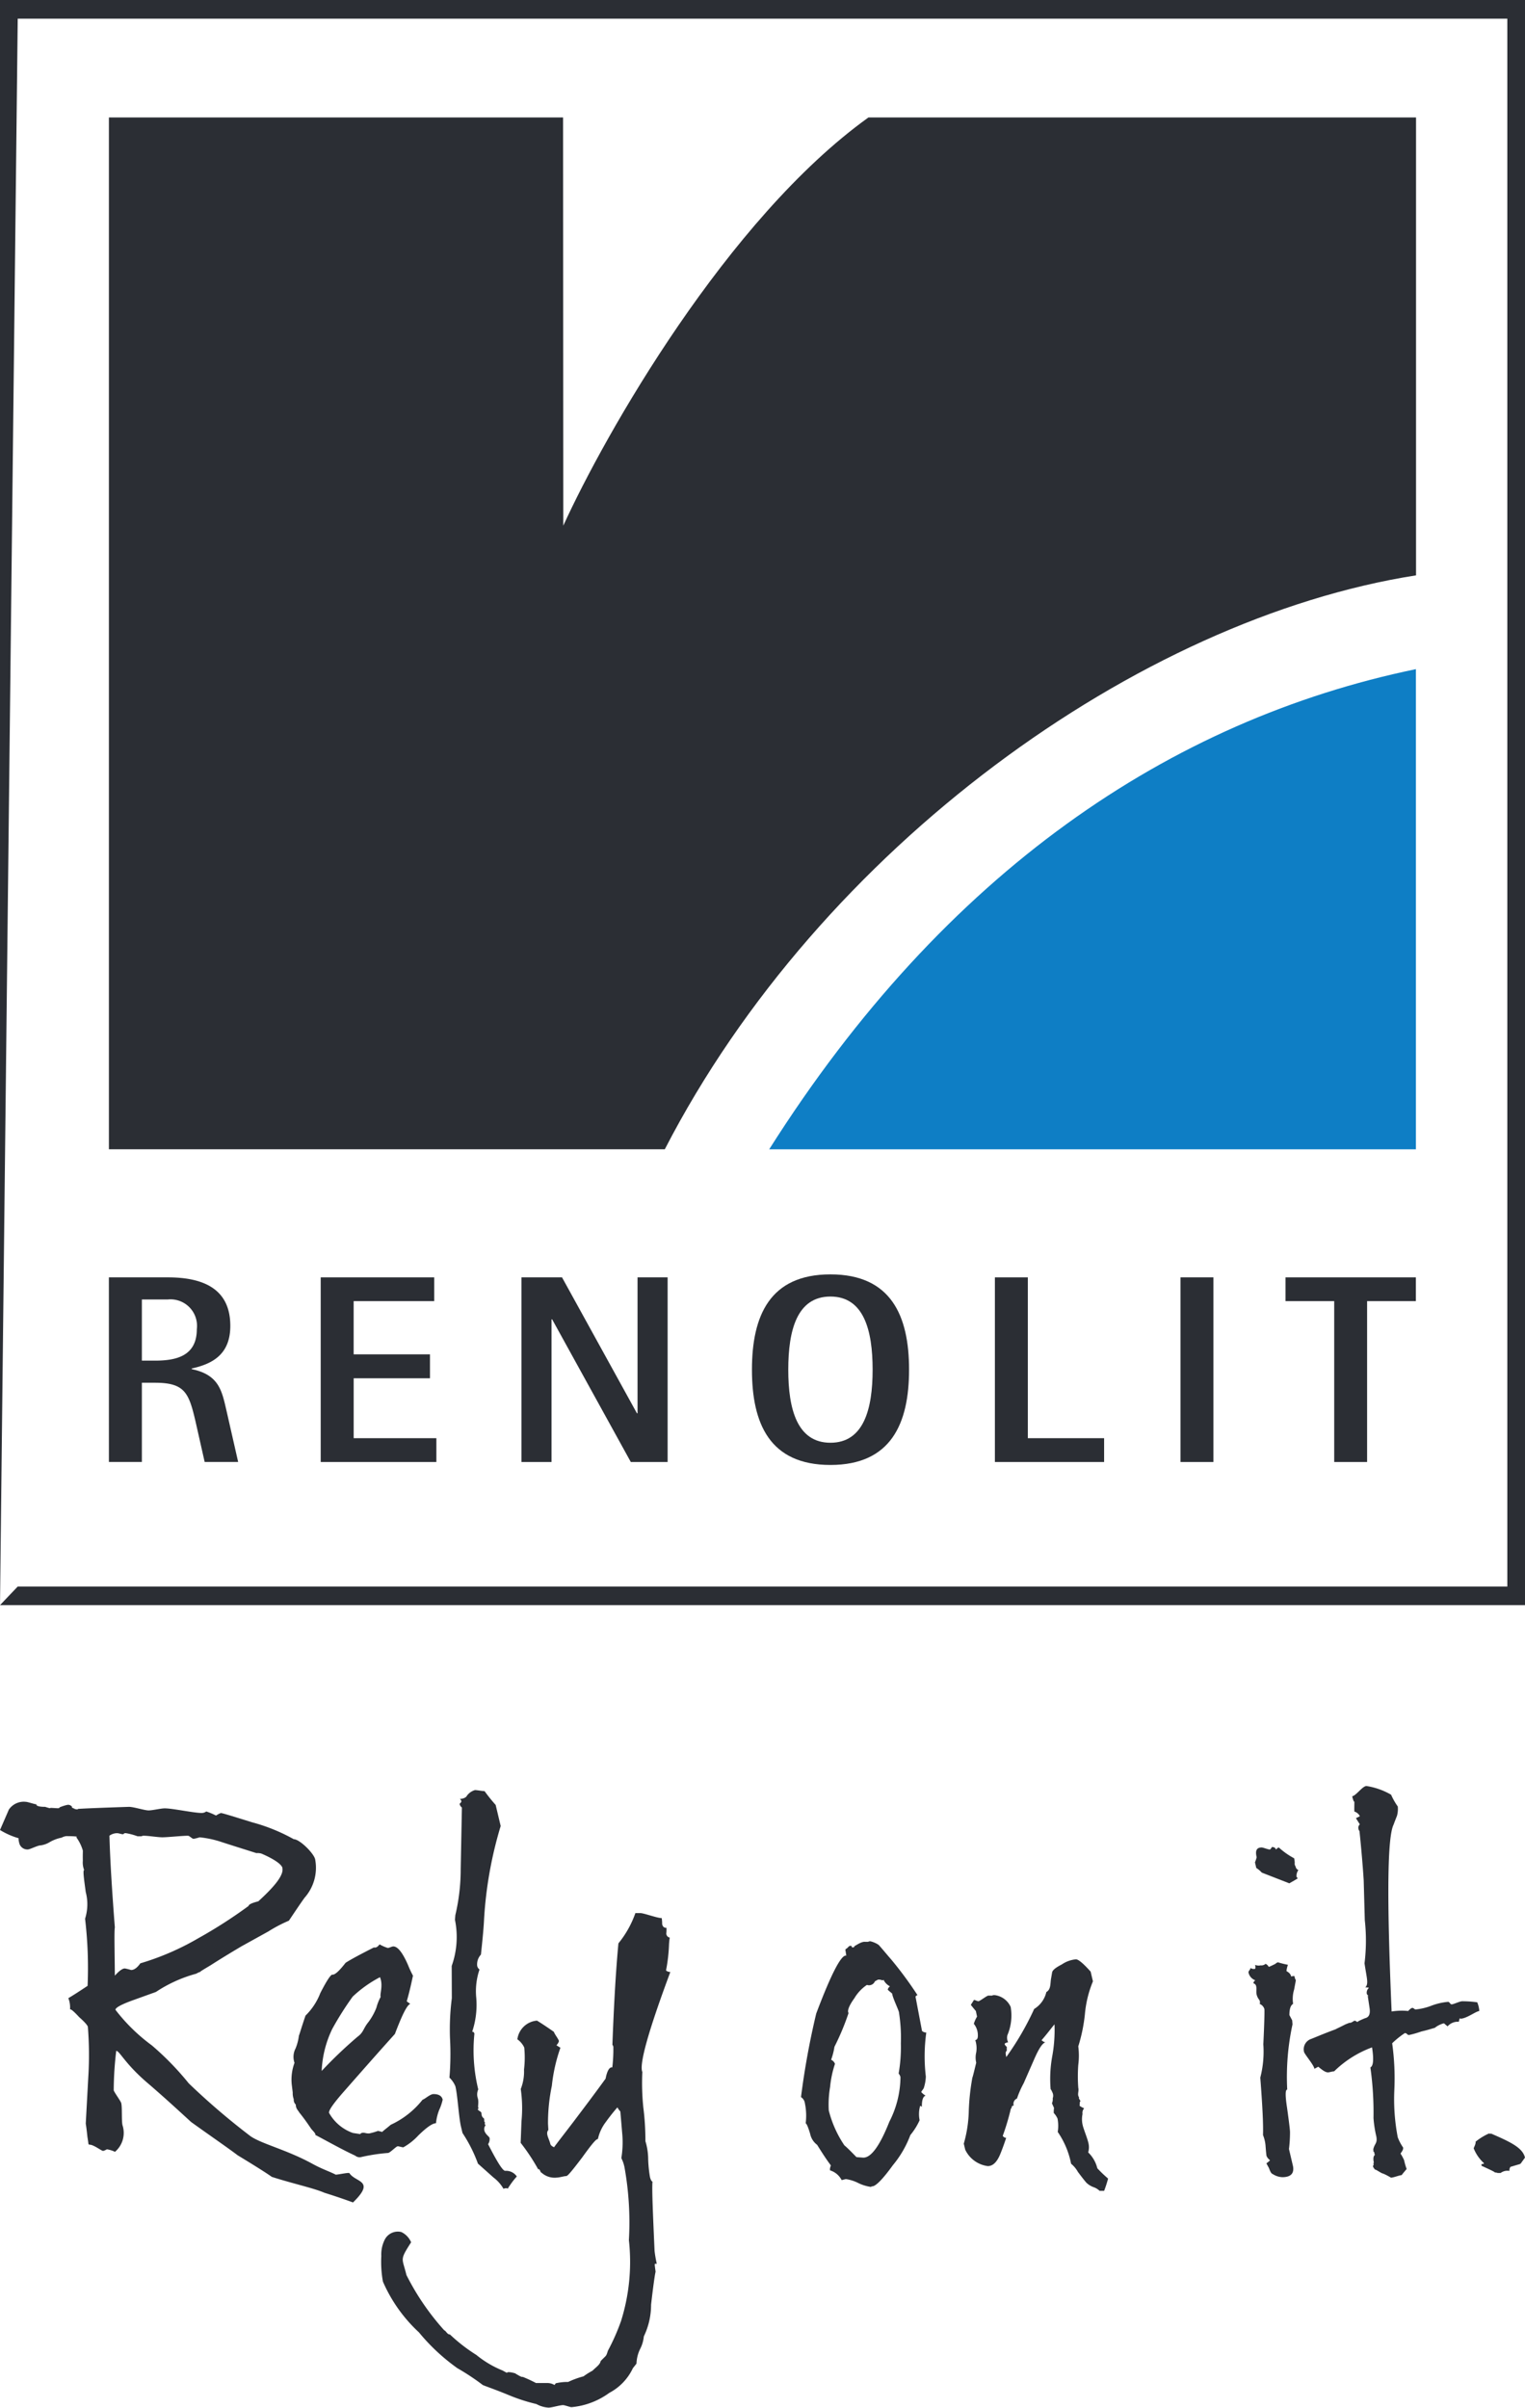
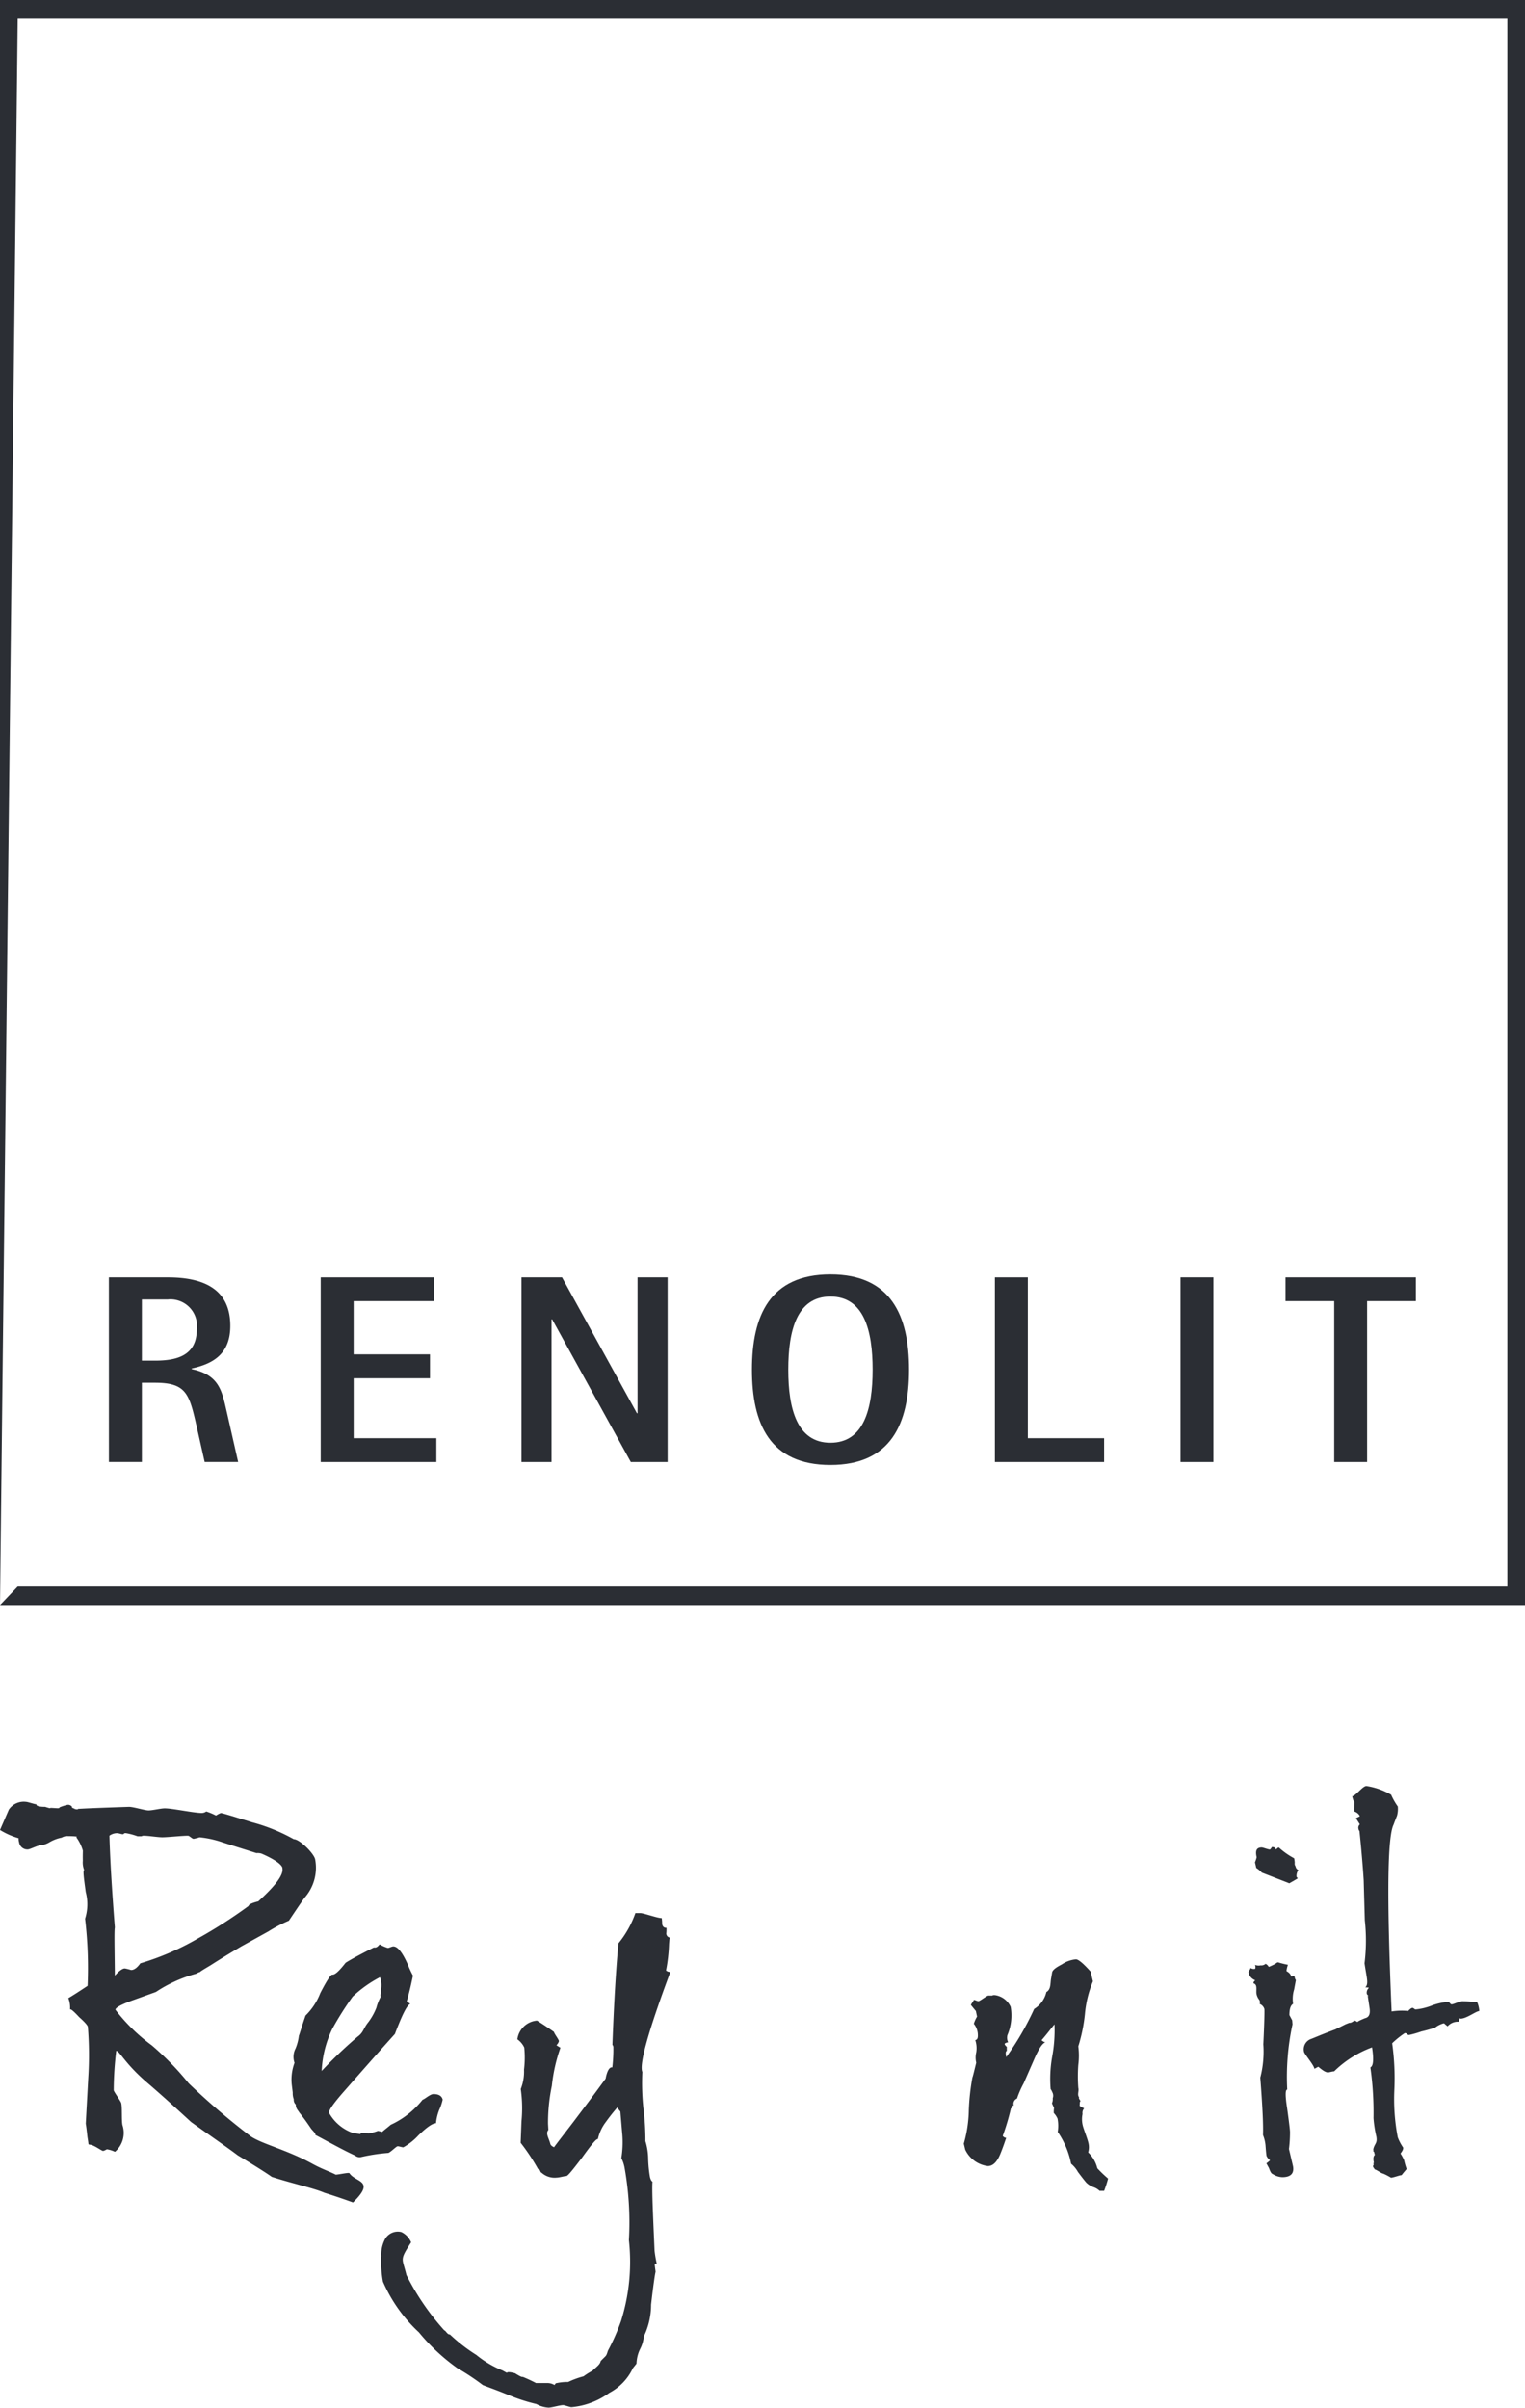
<svg xmlns="http://www.w3.org/2000/svg" width="60.838" height="96.015" viewBox="0 0 60.838 96.015">
  <defs>
    <clipPath id="a">
      <path d="M0-61.691H60.838v-96.014H0Z" transform="translate(0 157.705)" fill="none" />
    </clipPath>
  </defs>
  <g clip-path="url(#a)">
    <g transform="translate(4.345 50.939)">
      <g transform="translate(0 0)">
        <path d="M-.059-.039H.975A1.058,1.058,0,0,1,2.133,1.146C2.133,2.235,1.278,2.4.458,2.4H-.059ZM-1.374,6.441H-.059V3.281H.458c1.2,0,1.359.4,1.629,1.57l.359,1.59H3.782l-.471-2.07c-.18-.777-.3-1.408-1.381-1.632V2.713c.8-.178,1.539-.541,1.539-1.7C3.469-.435,2.435-.921.975-.921h-2.35Z" transform="translate(1.374 0.921)" fill="#2b2e34" fill-rule="evenodd" />
      </g>
    </g>
    <g transform="translate(12.794 50.939)">
      <g transform="translate(0 0)">
        <path d="M0-.33H4.615V-1.28h-3.3V-3.669H4.359v-.954H1.314V-6.745H4.528v-.948H0Z" transform="translate(0 7.693)" fill="#2b2e34" fill-rule="evenodd" />
      </g>
    </g>
    <g transform="translate(20.803 50.939)">
      <g transform="translate(0 0)">
        <path d="M0-.33H1.2V-6.019h.024L4.362-.33H5.831V-7.693h-1.2v5.419H4.606L1.618-7.693H0Z" transform="translate(0 7.693)" fill="#2b2e34" fill-rule="evenodd" />
      </g>
    </g>
    <g transform="translate(29.998 50.816)">
      <g transform="translate(0 0)">
        <path d="M-.065-.17c0-1.573.349-2.916,1.682-2.916S3.3-1.743,3.3-.17,2.946,2.744,1.617,2.744-.065,1.4-.065-.17m1.682,3.8c2.419,0,3.137-1.652,3.137-3.8s-.717-3.8-3.137-3.8S-1.514-2.318-1.514-.17s.706,3.8,3.131,3.8" transform="translate(1.514 3.974)" fill="#2b2e34" fill-rule="evenodd" />
      </g>
    </g>
    <g transform="translate(39.69 50.939)">
      <g transform="translate(0 0)">
        <path d="M0-.33H4.357V-1.28H1.314V-7.693H0Z" transform="translate(0 7.693)" fill="#2b2e34" fill-rule="evenodd" />
      </g>
    </g>
    <g transform="translate(47.095 50.939)">
      <path d="M32.519,26.887h1.313V34.25H32.519Z" transform="translate(-32.519 -26.887)" fill="#2b2e34" />
    </g>
    <g transform="translate(51.283 50.939)">
      <g transform="translate(0 0)">
        <path d="M-.087-.33H1.225V-6.745H3.17v-.948h-5.2v.948H-.087Z" transform="translate(2.031 7.693)" fill="#2b2e34" fill-rule="evenodd" />
      </g>
    </g>
    <g transform="translate(30.686 26.684)">
      <g transform="translate(0 0)">
-         <path d="M0-.857H25.8V-20.006C16.014-17.98,7.012-11.937,0-.857" transform="translate(0 20.006)" fill="#0e7ec5" fill-rule="evenodd" />
-       </g>
+         </g>
    </g>
    <g transform="translate(4.345 4.684)">
      <g transform="translate(0 0)">
-         <path d="M0-1.842H22.176C28.386-13.883,41.083-22.995,52.146-24.73V-42.99H30.3c-5.638,4.051-10.511,12.631-12.173,16.279L18.118-42.99H0Z" transform="translate(0 42.99)" fill="#2b2e34" fill-rule="evenodd" />
-       </g>
+         </g>
    </g>
    <g transform="translate(58.793 85.076)">
      <g transform="translate(0 0)">
-         <path d="M-.081-.055a.112.112,0,0,0,.068-.04L.149-.32C.058-.709-.412-.938-1.22-1.286c.019.083.066.005.052.027l-.123-.022a2.382,2.382,0,0,0-.531.327c.02.082-.078.245-.074.266a1.588,1.588,0,0,0,.414.594c-.044.061-.13-.016-.1.1.4.184.574.266.514.266A.373.373,0,0,1-.941.292h.119A.456.456,0,0,1-.47.21.221.221,0,0,1-.429.048Z" transform="translate(1.895 1.286)" fill="#2b2e34" />
-       </g>
+         </g>
    </g>
    <g transform="translate(17.93 71.386)">
      <g transform="translate(0 0)">
-         <path d="M0-.314A3.428,3.428,0,0,0,.13-2.155l.015-.184a7.941,7.941,0,0,0,.214-1.84L.407-6.63a.251.251,0,0,1-.092-.144c0-.019.084-.06.069-.122a.209.209,0,0,0-.058-.082.366.366,0,0,0,.254-.082.6.6,0,0,1,.349-.267c.079,0,.3.042.382.042a6.854,6.854,0,0,0,.443.551l.2.84a16.025,16.025,0,0,0-.664,3.739c-.016.347-.063.818-.124,1.389a.57.57,0,0,0-.149.452.252.252,0,0,0,.092.143A2.7,2.7,0,0,0,.979.953,3.366,3.366,0,0,1,.818,2.307c.024.019.044-.027.088.076A6.586,6.586,0,0,0,1.059,4.61a.485.485,0,0,0-.012.369c.043.184-.03.366.034.385-.123.062.087.113.1.173.025.1-.01.137.112.239L1.3,5.9c.063.022-.021.078.052.139a.24.24,0,0,0-.05.205c.039.163.2.244.21.306a.367.367,0,0,1-.06.244c.365.715.584,1.063.682,1.063a.518.518,0,0,1,.464.225,3.051,3.051,0,0,0-.2.244c-.1.144-.161.225-.156.247a.081.081,0,0,0-.064-.023.269.269,0,0,0-.112.023,1.506,1.506,0,0,0-.4-.451l-.619-.552A5.778,5.778,0,0,0,.431,6.348L.372,6.1C.28,5.714.24,4.876.148,4.488A.993.993,0,0,0-.09,4.141,11.215,11.215,0,0,0-.068,2.568,9.809,9.809,0,0,1,.005.972Z" transform="translate(0.09 7.326)" fill="#2b2e34" />
-       </g>
+         </g>
    </g>
    <g transform="translate(31.959 77.415)">
      <g transform="translate(0 0)">
-         <path d="M-.2-.1A.131.131,0,0,1-.121-.161,15.166,15.166,0,0,0-1.159-1.57c-.215-.247-.38-.451-.511-.594A1,1,0,0,0-2-2.308a.175.175,0,0,0-.093.022h-.118c-.143-.022-.393.163-.412.163s-.005.061-.083.061A.056.056,0,0,1-2.752-2.1c.013-.02.013-.02-.006-.02-.043-.02-.1,0-.141.061L-3-1.98l.039.245c-.192-.061-.6.716-1.2,2.31a31.1,31.1,0,0,0-.607,3.331.342.342,0,0,1,.155.245,2.443,2.443,0,0,1,.032.8c.045.022.1.165.176.41a.736.736,0,0,0,.281.449c.19.305.374.592.546.817,0,.019-.051.123-.031.2a.777.777,0,0,1,.463.389l.167-.041a1.622,1.622,0,0,1,.465.142A1.676,1.676,0,0,0-2,7.484h.04c-.006-.02.015-.02.035-.02.136,0,.421-.287.819-.839a4.131,4.131,0,0,0,.7-1.205,2.623,2.623,0,0,0,.37-.592,1.219,1.219,0,0,1,.021-.573.134.134,0,0,1,.068.041c0-.266.041-.409.149-.449A.657.657,0,0,1,.026,3.7l.1-.144a1.664,1.664,0,0,0,.086-.469A6.9,6.9,0,0,1,.23,1.331.265.265,0,0,1,.06,1.269ZM-.859.534A6.505,6.505,0,0,1-.784,1.76,6.187,6.187,0,0,1-.873,2.967.32.32,0,0,1-.8,3.109a3.97,3.97,0,0,1-.444,1.78c-.38.96-.734,1.449-1.052,1.43l-.26-.02c-.181-.185-.336-.347-.482-.47a4.413,4.413,0,0,1-.622-1.39,4.189,4.189,0,0,1,.053-.94,4.171,4.171,0,0,1,.194-.919.29.29,0,0,0-.154-.163A2.618,2.618,0,0,0-3.434,1.9,9.969,9.969,0,0,0-2.871.554c-.058-.081.01-.285.232-.591a1.653,1.653,0,0,1,.5-.531.253.253,0,0,0,.319-.143L-1.7-.777c.132-.02.2.066.222,0a.583.583,0,0,0,.259.266.241.241,0,0,0-.088.122c0,.022.053.062.175.165.024.184.242.613.275.756" transform="translate(4.764 2.308)" fill="#2b2e34" />
-       </g>
+         </g>
    </g>
    <g transform="translate(38.449 78.131)">
      <g transform="translate(0 0)">
        <path d="M-.158-.024c.015-.1.148-.2.393-.327a1.175,1.175,0,0,1,.558-.2c.1,0,.293.163.587.49l.091.388a4.429,4.429,0,0,0-.32,1.308A6.575,6.575,0,0,1,.887,2.919a2.894,2.894,0,0,1,0,.736,6.132,6.132,0,0,0,0,.919c.034.143-.055.262.034.384-.05.041.1.137.028.177l-.01.155a1.041,1.041,0,0,0,.182.1.269.269,0,0,0-.065.225,1.046,1.046,0,0,0,.012.471c.035.142.175.489.214.653a.731.731,0,0,1,0,.409,1.32,1.32,0,0,1,.365.634,5.227,5.227,0,0,0,.429.41,4.728,4.728,0,0,1-.158.489H1.736a.639.639,0,0,0-.229-.143.828.828,0,0,1-.3-.184c-.053-.061-.165-.2-.335-.428A1.147,1.147,0,0,0,.6,7.6,3.374,3.374,0,0,0,.067,6.332,1.546,1.546,0,0,0,.059,5.8a.8.8,0,0,0-.151-.225,1.175,1.175,0,0,1,.011-.2l-.083-.185a.386.386,0,0,0,.031-.2.3.3,0,0,0-.018-.246c-.044-.1-.074-.143-.064-.1A5.046,5.046,0,0,1-.162,3.369a5.832,5.832,0,0,0,.1-1.328c-.123.143-.285.368-.517.633.074.061.117.082.156.082-.128.041-.27.266-.448.674l-.421.961A3.714,3.714,0,0,0-1.559,5a.226.226,0,0,0-.133.266c.009.041-.1,0-.047.043-.075.02,0,.1-.061.08a9.5,9.5,0,0,1-.327,1.1.19.19,0,0,0,.137.081c-.035.1-.1.306-.214.592-.133.347-.3.532-.52.532a1.161,1.161,0,0,1-.9-.655L-3.681,6.8a5.126,5.126,0,0,0,.2-1.328,9.064,9.064,0,0,1,.143-1.308c.014-.022.063-.225.153-.594a.879.879,0,0,1,0-.409,1.02,1.02,0,0,0-.038-.49c.094-.02.113-.1.1-.266A.724.724,0,0,0-3.28,2.02a1.213,1.213,0,0,1,.128-.287L-3.2,1.509c-.137-.163-.2-.245-.2-.245l.128-.2.064.02A.423.423,0,0,0-3.1,1.12c.059,0,.339-.225.4-.225h.156c.014-.02.055-.02.093-.02a.809.809,0,0,1,.64.47A2,2,0,0,1-1.94,2.47a.409.409,0,0,0,.028.286c-.092.02-.146.041-.137.082a.259.259,0,0,0,.083.1V3.1c-.052.02-.053.1-.02.245A11.3,11.3,0,0,0-.873,1.428,1.073,1.073,0,0,0-.387.753C-.2.65-.233.405-.2.221Z" transform="translate(3.681 0.555)" fill="#2b2e34" />
      </g>
    </g>
    <g transform="translate(39.892 85.509)">
      <g transform="translate(0 0)">
        <path d="M0,0,.068-.043.1,0,.015.061Z" transform="translate(0 0.043)" fill="#2b2e34" />
      </g>
    </g>
    <g transform="translate(50.061 73.656)">
      <g transform="translate(0 0)">
        <path d="M-.078-.041A.176.176,0,0,1-.19-.184.185.185,0,0,1-.224-.327.933.933,0,0,0-.248-.51a2.973,2.973,0,0,1-.61-.43A.123.123,0,0,0-.927-.9l-.049.041c-.014-.06-.062-.1-.16-.1a.3.3,0,0,1-.075.1c-.078,0-.274-.082-.332-.082-.2,0-.265.123-.2.388a1.378,1.378,0,0,1-.068.205l.053.225a.986.986,0,0,1,.219.184l1.1.428C-.306.409-.183.347-.1.287-.125.265-.148.246-.152.224A.389.389,0,0,1-.078-.041" transform="translate(1.815 0.959)" fill="#2b2e34" />
      </g>
    </g>
    <g transform="translate(49.802 78.253)">
      <g transform="translate(0 0)">
        <path d="M-.078-.1l.013.162a9.889,9.889,0,0,0-.211,2.6c-.08,0-.08.245-.008.715.086.613.124.941.119,1a5.4,5.4,0,0,1-.041.655l.163.694c.048.286-.1.429-.429.429a.752.752,0,0,1-.38-.123c-.063-.02-.1-.1-.155-.245l-.1-.184a.95.95,0,0,0,.147-.123A.427.427,0,0,1-1.1,5.312c-.01-.041-.024-.184-.042-.429a1.489,1.489,0,0,0-.1-.409c.016-.43-.024-1.186-.108-2.289A4.14,4.14,0,0,0-1.229.856c.044-.9.051-1.369.041-1.41a.32.32,0,0,0-.186-.2.188.188,0,0,0-.018-.163A.536.536,0,0,1-1.5-1.146c-.018-.082.006-.225-.013-.306a.148.148,0,0,0-.107-.123c-.009-.041.02-.082.069-.123a.417.417,0,0,1-.269-.308c-.014-.061.089-.123.075-.183a.257.257,0,0,0,.166.04c.04,0,.045-.061.021-.163a.36.36,0,0,0,.22.02.254.254,0,0,0,.2-.061.289.289,0,0,1,.127.123c.053-.02.142-.061.264-.123a.24.24,0,0,1,.1-.061,3.849,3.849,0,0,0,.4.1,1,1,0,0,0-.058.245c0,.02.151.061.189.225l.055-.02H.011l.024.1L.069-1.7,0-1.33a1.288,1.288,0,0,0-.041.572c-.1.061-.147.2-.148.449Z" transform="translate(1.826 2.414)" fill="#2b2e34" />
      </g>
    </g>
    <g transform="translate(52.005 71.223)">
      <g transform="translate(0 0)">
        <path d="M-.115-.374-.044.1C-.005.341-.05.484-.217.525c-.249.1-.353.163-.293.163C-.53.688-.584.627-.643.627c-.019,0-.133.1-.2.082L-1,.77c-.193.1-.335.163-.4.2-.5.184-.822.327-.985.388a.435.435,0,0,0-.27.512c.024.1.4.531.413.674l.156-.082c.171.143.288.225.386.225.058,0,.167-.041.245-.041A4.254,4.254,0,0,1,.058,1.69c.072.47.056.736-.066.8A12.877,12.877,0,0,1,.116,4.51a4.62,4.62,0,0,0,.114.738c.048.285-.077.27-.126.523.039,0-.034.048.035.089l.029.123c-.084.061-.052.235-.039.3.058,0-.059-.005,0,.076-.074.1,0,.117.037.2.06,0,.274.163.333.163a2.474,2.474,0,0,1,.313.163c.1,0,.347-.1.426-.1.074-.1.152-.184.2-.245a2.551,2.551,0,0,1-.1-.348,1.716,1.716,0,0,0-.141-.263c-.005-.022.123-.144.1-.246a1.852,1.852,0,0,1-.214-.409,8.048,8.048,0,0,1-.135-1.9A10.108,10.108,0,0,0,.861,1.526a3.415,3.415,0,0,1,.51-.409l.064.02a.139.139,0,0,0,.092.061,3.963,3.963,0,0,0,.5-.143C2.3.995,2.465.933,2.558.913A.976.976,0,0,1,2.926.729l.145.123A.542.542,0,0,1,3.519.668c.03-.123.039-.163.068-.123.235,0,.6-.286.75-.306a1.064,1.064,0,0,0-.083-.347,4.315,4.315,0,0,0-.6-.041c-.1,0-.343.123-.421.123-.058,0-.083-.1-.14-.1A2.49,2.49,0,0,0,2.41.034,2.376,2.376,0,0,1,1.8.177c-.059,0-.073-.061-.133-.061S1.5.239,1.5.239a2.527,2.527,0,0,0-.661.02C.645-4.216.664-6.71.921-7.2c.034-.1.085-.225.133-.348a1.049,1.049,0,0,0,.031-.368,2.662,2.662,0,0,1-.267-.47,2.812,2.812,0,0,0-.983-.347c-.155,0-.418.388-.569.409.044.184.077.245.087.2,0,.184-.006.306,0,.409a.38.38,0,0,1,.22.184c-.067.041-.123.061-.156.083l.154.245a.176.176,0,0,0-.053.184.151.151,0,0,0,.039.082q.113,1.1.168,1.961l.044,1.595A7.406,7.406,0,0,1-.242-1.662c.088.6.173.818.031.961.078,0,.119,0,.142.02a.253.253,0,0,0-.08.245.447.447,0,0,0,.078.083" transform="translate(2.673 8.733)" fill="#2b2e34" />
      </g>
    </g>
    <g transform="translate(11.626 77.538)">
      <g transform="translate(0 0)">
        <path d="M-.206-.1c.129-.449.2-.8.248-1.022a4.243,4.243,0,0,1-.2-.43c-.215-.491-.409-.736-.585-.736-.059,0-.163.061-.221.061a1.719,1.719,0,0,1-.327-.143c-.075.1-.143.143-.226.123-.525.266-.909.47-1.129.612-.256.329-.432.491-.535.472-.074.019-.232.266-.473.734a2.526,2.526,0,0,1-.591.9c-.175.512-.248.777-.264.8a1.938,1.938,0,0,1-.134.512.721.721,0,0,0-.041.571,1.931,1.931,0,0,0-.111.859l.04.324a.682.682,0,0,0,.041.269.26.26,0,0,0,.081.213c0,.165.1.237.142.318.167.205.312.41.463.634.058.082.2.2.175.257.65.346,1.1.6,1.588.826a.277.277,0,0,0,.23.06A7.344,7.344,0,0,1-.954,5.948c.078,0,.328-.266.386-.266s.168.041.226.041a2.39,2.39,0,0,0,.595-.47q.5-.49.707-.49a1.983,1.983,0,0,1,.129-.533,1.944,1.944,0,0,0,.138-.408C1.193,3.679,1.077,3.6.861,3.6c-.137,0-.343.2-.436.225a3.46,3.46,0,0,1-1.271,1c-.113.1-.232.184-.344.286a1,1,0,0,0-.167-.041,2.576,2.576,0,0,1-.347.1.536.536,0,0,1-.161-.019c-.205-.041-.2.084-.207.043l-.282-.043a1.756,1.756,0,0,1-.951-.8c-.024-.1.183-.389.615-.88.664-.755,1.328-1.511,2.011-2.268C-.4.469-.206.061-.065,0A.986.986,0,0,1-.206-.1m-1.068-.96c.136.327-.016.681.027.784a1.934,1.934,0,0,0-.17.431,2.417,2.417,0,0,1-.326.584c-.2.246-.185.4-.422.571A17.714,17.714,0,0,0-3.6,2.678,4.253,4.253,0,0,1-3.177,1,12.581,12.581,0,0,1-2.364-.285a4.83,4.83,0,0,1,1.09-.776" transform="translate(4.807 2.37)" fill="#2b2e34" />
      </g>
    </g>
    <g transform="translate(15.209 76.291)">
      <g transform="translate(0 0)">
        <path d="M-.036-.569a.8.8,0,0,1,.389.409C-.119.575,0,.447.165,1.142A9.971,9.971,0,0,0,1.681,3.356c.034-.019.125.177.218.157a6.687,6.687,0,0,0,1.054.817,4.054,4.054,0,0,0,1.026.613c.019,0,.2.12.258.12-.1,0-.1-.1.261,0,.161.1.274.163.308.143a5.78,5.78,0,0,1,.528.245h.45a.559.559,0,0,1,.292.082c.026-.061.06-.082.1-.082a2.032,2.032,0,0,1,.442-.042,3.527,3.527,0,0,1,.613-.224,2.975,2.975,0,0,1,.358-.225c.143-.143.3-.24.325-.383.243-.254.211-.169.29-.414a8.458,8.458,0,0,0,.524-1.185A7.868,7.868,0,0,0,9.041-.248a12.389,12.389,0,0,0-.175-2.9,1.43,1.43,0,0,0-.126-.369,3.914,3.914,0,0,0,.04-.919L8.7-5.378a.747.747,0,0,1-.118-.163c-.231.266-.379.47-.468.592a1.734,1.734,0,0,0-.31.674c-.064-.02-.262.225-.63.736-.374.491-.571.737-.63.737-.079,0-.28.061-.378.061a.775.775,0,0,1-.615-.2c-.036.02-.059-.17-.128-.129a8.065,8.065,0,0,0-.7-1.057l.033-.858a5.361,5.361,0,0,0-.029-1.288,1.886,1.886,0,0,0,.13-.776,4,4,0,0,0,.009-.879.843.843,0,0,0-.274-.327A.858.858,0,0,1,5.375-9c.068.041.3.184.675.449.019.082.185.286.2.368a.342.342,0,0,1-.1.163,1.681,1.681,0,0,0,.16.1A6.623,6.623,0,0,0,5.967-6.4a7.261,7.261,0,0,0-.153,1.511l.014.249c-.123.143.028.344.076.548.014.061.063.1.151.142.1-.142.373-.489.778-1.02.417-.552.85-1.124,1.279-1.717.061-.327.162-.47.267-.449a6.051,6.051,0,0,0,.042-.817.156.156,0,0,0-.038-.082c.059-1.574.134-2.923.24-4.046A4.01,4.01,0,0,0,9.3-13.288h.2c.138,0,.675.2.851.2a1.647,1.647,0,0,1,.017.245c.026.1.074.143.171.143a1.307,1.307,0,0,1-.006.226.167.167,0,0,0,.138.163,2.228,2.228,0,0,0-.03.286A6.545,6.545,0,0,1,10.522-11a.274.274,0,0,0,.172.061Q9.38-7.411,9.577-6.952a9.531,9.531,0,0,0,.039,1.411A10.373,10.373,0,0,1,9.7-4.193a2.481,2.481,0,0,1,.11.716,5.062,5.062,0,0,0,.072.715c.024.1.057.163.1.184-.025.306.015,1.226.083,2.759a4.72,4.72,0,0,0,.088.513c-.093.02-.1-.084-.047.325-.014.02-.085.47-.18,1.308a2.911,2.911,0,0,1-.29,1.268,1.366,1.366,0,0,1-.153.511,1.439,1.439,0,0,0-.139.572L9.2,4.86a2.135,2.135,0,0,1-.939.983,3.029,3.029,0,0,1-1.51.572c-.058,0-.273-.082-.333-.082-.137,0-.446.1-.583.1a1.13,1.13,0,0,1-.484-.143,7.043,7.043,0,0,1-1.079-.347c-.543-.225-.906-.347-1.057-.41A9.4,9.4,0,0,0,2.2,4.861,7.925,7.925,0,0,1,.665,3.431,6.029,6.029,0,0,1-.772,1.407,4.411,4.411,0,0,1-.836.386,1.3,1.3,0,0,1-.715-.232.585.585,0,0,1-.036-.569" transform="translate(0.839 13.288)" fill="#2b2e34" />
      </g>
    </g>
    <g transform="translate(0 71.856)">
      <g transform="translate(0 0)">
        <path d="M-.544-.171A1.8,1.8,0,0,0-.122-1.706c-.057-.244-.619-.8-.853-.8a7.2,7.2,0,0,0-1.666-.675c-.784-.244-1.183-.368-1.243-.368a.885.885,0,0,0-.192.1,2.572,2.572,0,0,0-.39-.163.3.3,0,0,1-.182.06c-.313,0-1.159-.184-1.473-.184-.156,0-.49.082-.646.082s-.6-.142-.778-.142c-1.131.037-1.817.065-2.075.084.026,0,.031.017.061.017-.22,0-.232-.005-.061-.017a.335.335,0,0,1-.212-.065l.014-.019a.2.2,0,0,0-.156-.082c-.078,0-.44.123-.343.123,0,0-.011.014-.069.014s-.224-.014-.282-.014.043.045-.225-.041c-.389,0-.358-.1-.338-.1-.079,0-.357-.1-.434-.1a.72.72,0,0,0-.674.306l-.355.817a2.968,2.968,0,0,0,.742.328.463.463,0,0,0,.019.162.336.336,0,0,0,.341.287c.1,0,.392-.165.529-.165a.949.949,0,0,0,.343-.123,1.53,1.53,0,0,1,.485-.184.494.494,0,0,1,.182-.06c.352,0,.494.019.4.041a1.7,1.7,0,0,1,.263.531c.005.02-.006.143,0,.41a.817.817,0,0,0,.053.369c-.053.019-.017.284.063.877A1.9,1.9,0,0,1-9.3.665a16.666,16.666,0,0,1,.1,2.677c-.338.225-.594.389-.767.491a1.02,1.02,0,0,1,.067.449c.035-.022.156.082.365.308.226.2.332.326.346.387A14.186,14.186,0,0,1-9.173,7l-.1,1.84c.01.041.035.225.067.531.025.146.036.233.04.28l.033.026c.151-.019.488.246.547.246s.142-.062.161-.062a1.152,1.152,0,0,1,.318.1.99.99,0,0,0,.3-1.062c-.043-.184-.007-.695-.05-.88-.02-.081-.278-.428-.3-.511a13.418,13.418,0,0,1,.1-1.573c.137,0,.353.528,1.3,1.324.712.614,1.263,1.126,1.687,1.513.825.592,1.455,1.022,1.86,1.329.845.51,1.284.8,1.357.858.827.267,1.683.451,2.1.634.5.157.867.286,1.142.387.915-.892.1-.79-.143-1.168-.028-.042-.584.092-.561.051-.287-.141-.535-.215-.929-.432-1.011-.552-2.008-.785-2.453-1.091A28.073,28.073,0,0,1-5.165,7.229,11.4,11.4,0,0,0-6.638,5.715,7.16,7.16,0,0,1-8.086,4.3c-.018-.081.24-.225.765-.409l.848-.306a5.493,5.493,0,0,1,1.591-.723c.019,0,.121-.073.18-.073-.04,0,.1-.082.407-.266.545-.348.957-.592,1.232-.756l1.074-.594a5.751,5.751,0,0,1,.82-.43C-.937.4-.735.093-.544-.171M-1.43-1.357c.061.266-.268.7-.96,1.329-.241.06-.382.122-.388.184A19.094,19.094,0,0,1-4.784,1.444a10.525,10.525,0,0,1-2.311,1c-.133.184-.25.266-.369.266a2.284,2.284,0,0,0-.248-.062c-.1,0-.231.1-.4.287-.01-1.124-.028-1.78,0-1.922-.126-1.614-.194-2.82-.216-3.659a.53.53,0,0,1,.309-.1c.059,0,.167.042.225.042s.021-.052.128-.042a2.576,2.576,0,0,1,.46.124h.156a.174.174,0,0,1,.094-.022c.176,0,.562.062.738.062.216,0,.789-.062,1.024-.062.057,0,.165.124.224.124a2.051,2.051,0,0,0,.24-.061,4.008,4.008,0,0,1,.911.2c.572.184,1.035.328,1.354.43a.548.548,0,0,1,.2.019c.522.225.805.431.839.573" transform="translate(12.694 3.994)" fill="#2b2e34" />
      </g>
    </g>
    <g transform="translate(0 0)">
      <path d="M-16.685-26.332H44.153v64.01H-16.685Zm0,64.01.707-.742H43.448V-25.588H-15.978Z" transform="translate(16.685 26.332)" fill="#2b2e34" />
    </g>
  </g>
</svg>